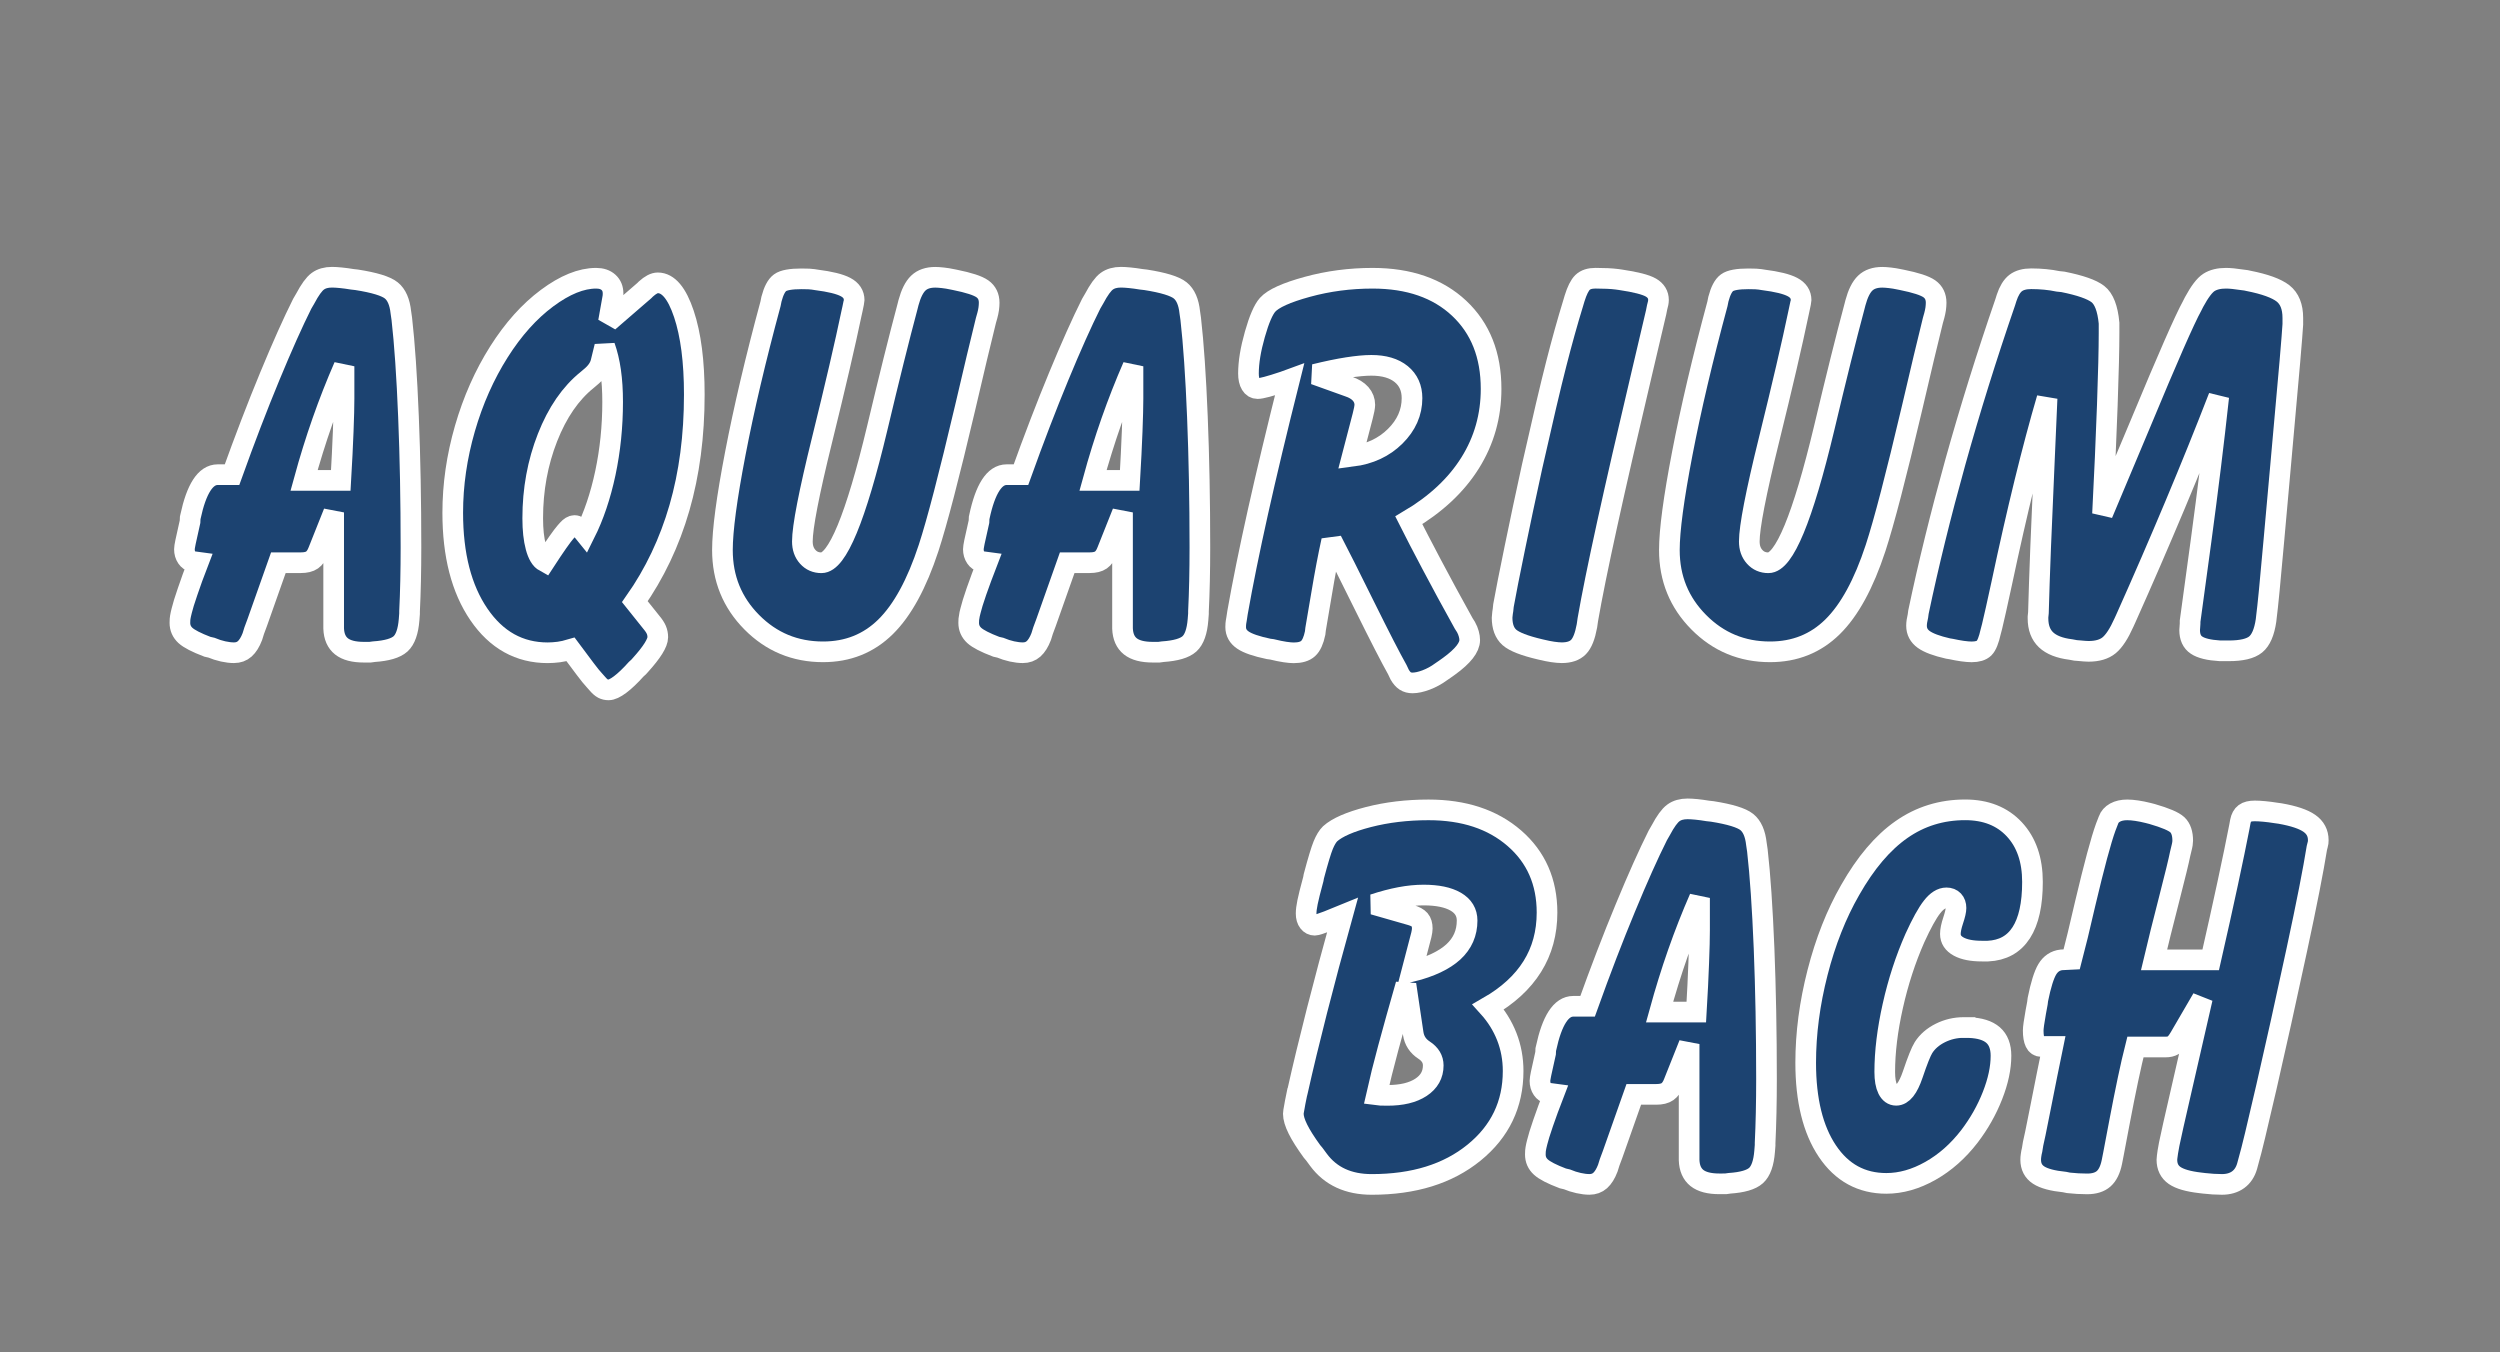
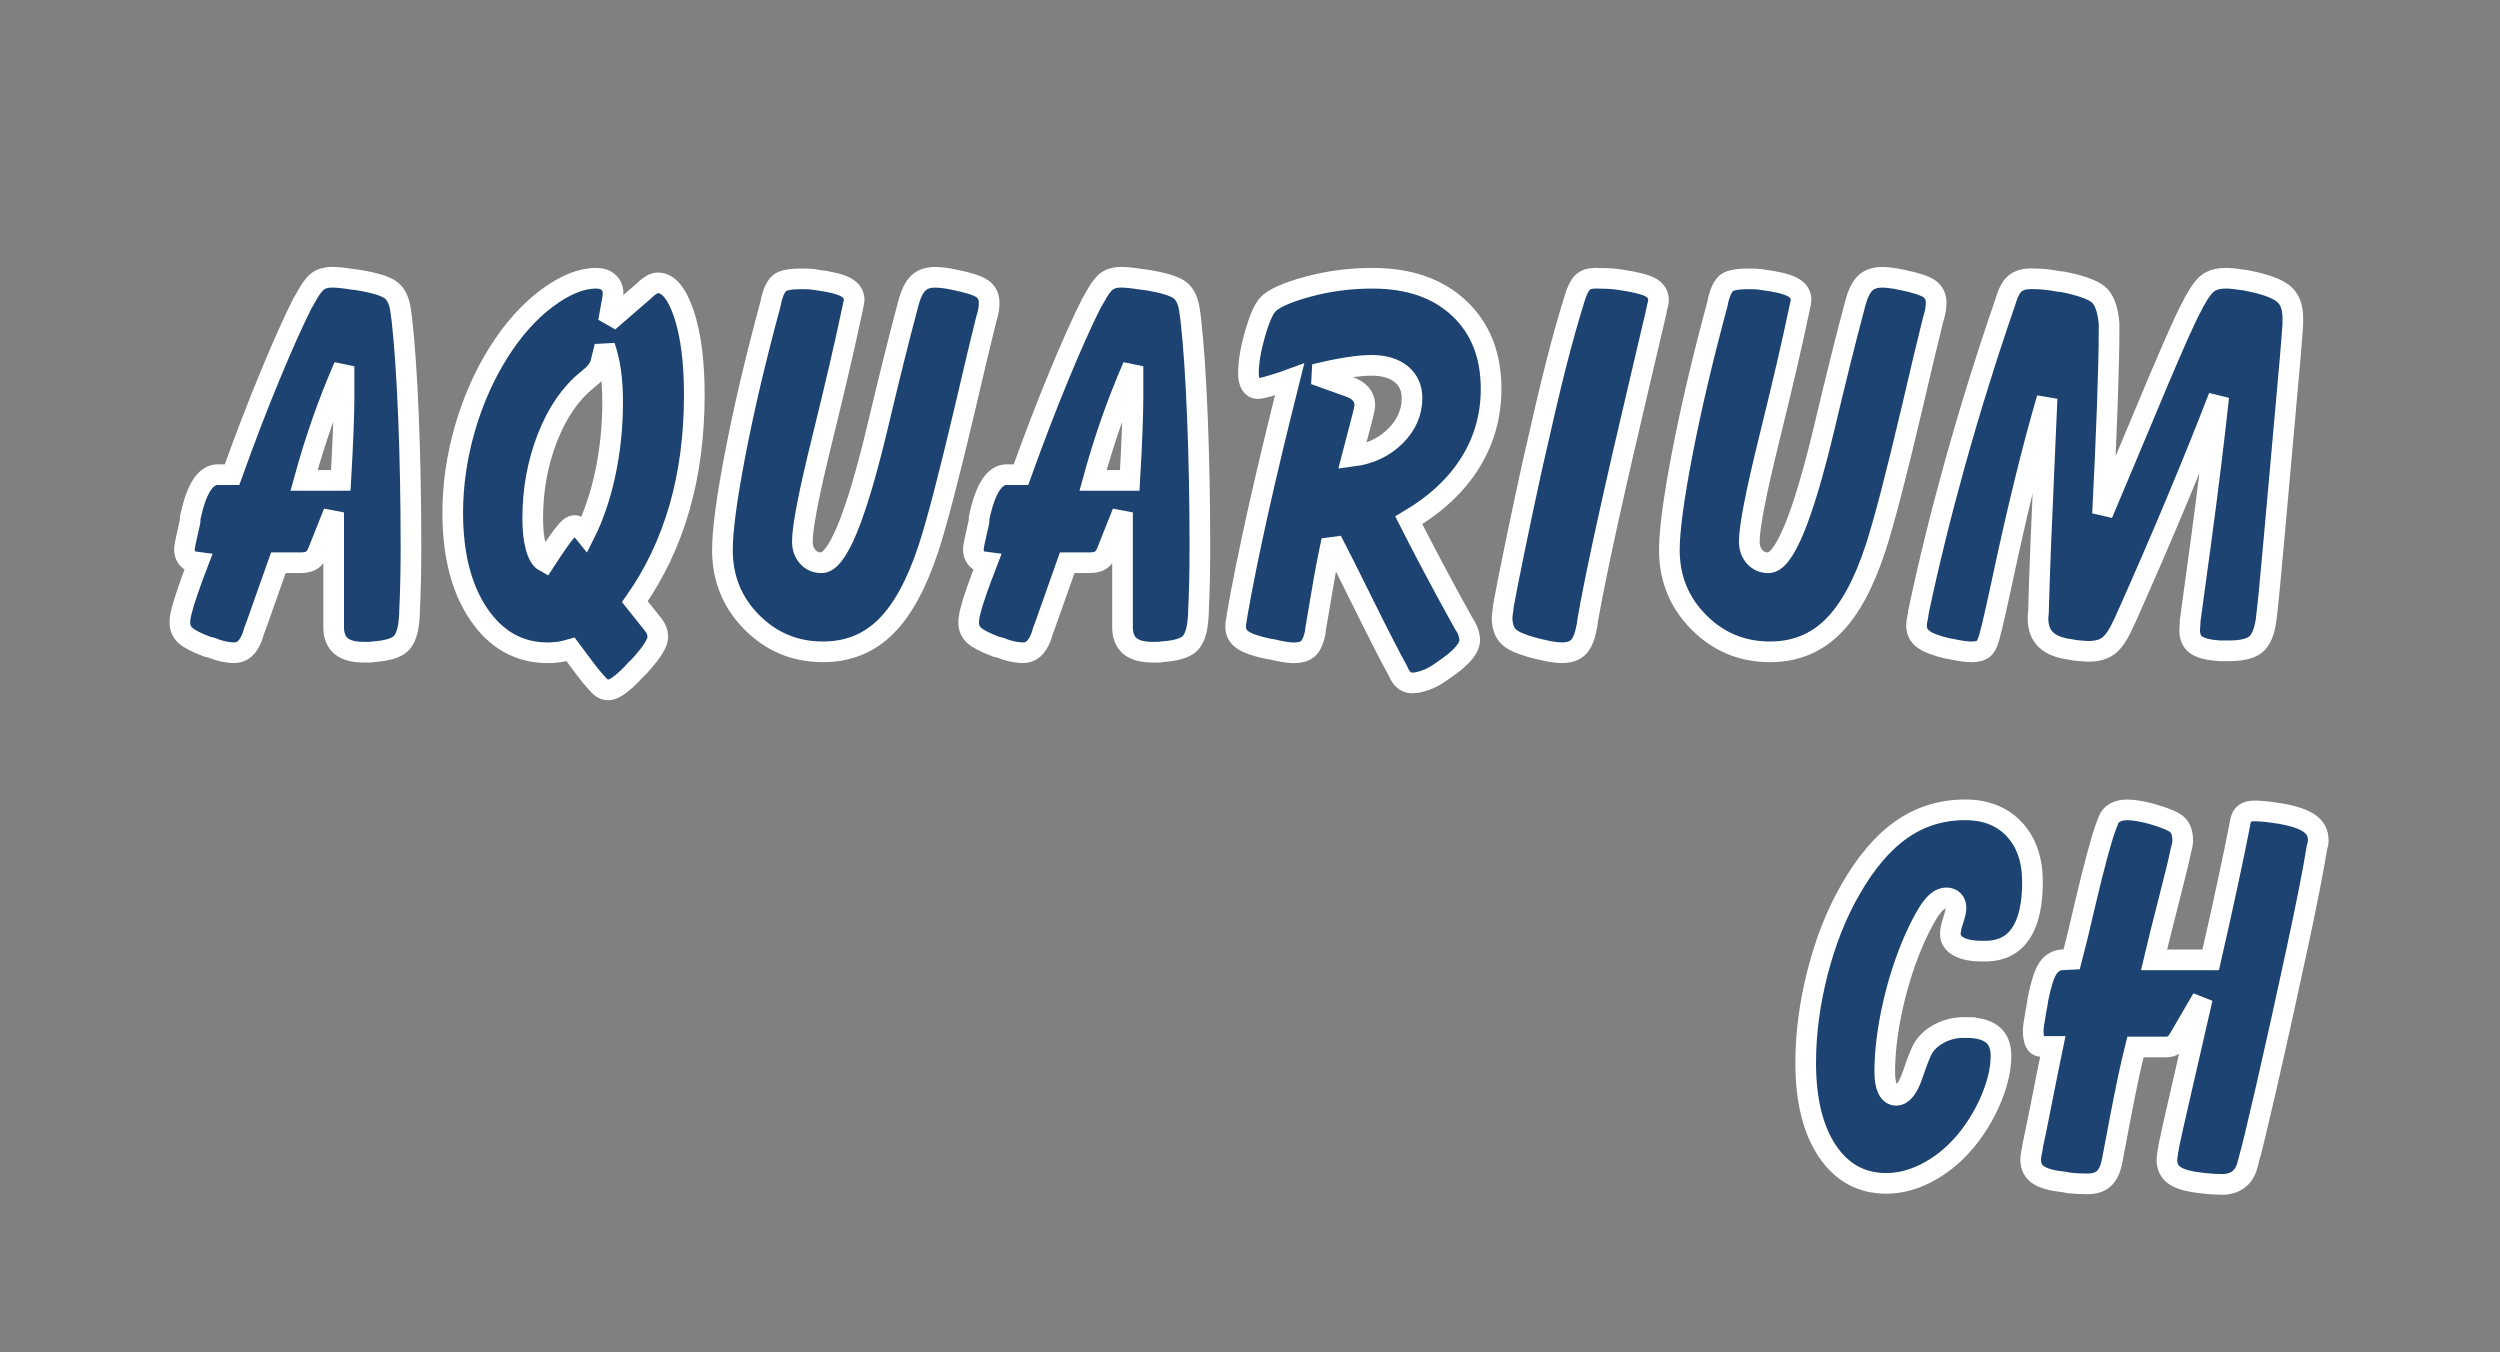
<svg xmlns="http://www.w3.org/2000/svg" version="1.1" id="Ebene_1" x="0px" y="0px" width="122px" height="66px" viewBox="0 0 122 66" enable-background="new 0 0 122 66" xml:space="preserve">
  <rect x="0" y="0" width="122" height="66" fill="#808080" stroke="none" />
  <g>
    <g>
      <path fill-rule="evenodd" clip-rule="evenodd" fill="#1C4371" stroke="#FFFFFF" stroke-width="1.008" stroke-linecap="round" stroke-miterlimit="2.414" d="    M9.676,27.438l-0.281-0.038c-0.105-0.009-0.197-0.07-0.276-0.185C9.04,27.101,9,26.963,9,26.802c0-0.06,0.018-0.175,0.054-0.35    c0.036-0.174,0.11-0.507,0.221-0.998l0.007-0.179l0.011-0.051c0.293-1.373,0.736-2.06,1.33-2.06h0.7    c0.622-1.732,1.235-3.331,1.842-4.797s1.134-2.646,1.583-3.542l0.148-0.254c0.229-0.432,0.433-0.714,0.613-0.845    c0.18-0.132,0.411-0.197,0.694-0.197c0.115,0,0.258,0.009,0.43,0.026c0.172,0.017,0.358,0.042,0.557,0.075l0.218,0.025    c0.863,0.136,1.424,0.307,1.684,0.515s0.416,0.565,0.47,1.073l0.046,0.318c0.137,1.201,0.246,2.792,0.326,4.771    c0.081,1.979,0.121,4.103,0.121,6.369c0,1.168-0.023,2.212-0.069,3.134c0,0.067,0,0.105,0,0.114l-0.022,0.291    c-0.046,0.575-0.186,0.97-0.418,1.181c-0.233,0.211-0.667,0.338-1.3,0.381l-0.184,0.025h-0.309c-0.486,0-0.85-0.095-1.089-0.285    s-0.367-0.48-0.381-0.87v-2.236v-1.79v-1.64l-0.75,1.883c-0.077,0.204-0.179,0.35-0.304,0.438    c-0.126,0.089-0.308,0.133-0.545,0.133h-1.1c-0.337,0.946-0.682,1.922-1.034,2.926c-0.083,0.22-0.131,0.351-0.146,0.393    l-0.089,0.287c-0.104,0.271-0.229,0.47-0.371,0.597s-0.318,0.19-0.527,0.19c-0.158,0-0.333-0.022-0.528-0.064    c-0.195-0.044-0.387-0.104-0.573-0.183l-0.196-0.045c-0.534-0.203-0.891-0.387-1.071-0.552c-0.18-0.166-0.27-0.371-0.27-0.616    c0-0.059,0.002-0.116,0.006-0.171s0.018-0.137,0.041-0.248l0.043-0.178c0.045-0.194,0.141-0.506,0.288-0.933    C9.299,28.438,9.474,27.962,9.676,27.438z M14.838,23.444h1.792c0.053-0.902,0.092-1.701,0.119-2.398    c0.027-0.695,0.04-1.226,0.04-1.589v-0.835v-0.747c-0.383,0.879-0.735,1.775-1.056,2.69S15.113,22.44,14.838,23.444z" />
      <path fill-rule="evenodd" clip-rule="evenodd" fill="#1C4371" stroke="#FFFFFF" stroke-width="1.008" stroke-linecap="round" stroke-miterlimit="2.414" d="    M29.694,15.694l1.733-1.499c0.015-0.017,0.045-0.046,0.091-0.089c0.221-0.201,0.415-0.303,0.583-0.303    c0.51,0,0.935,0.506,1.273,1.517c0.338,1.01,0.508,2.322,0.508,3.937c0,2.012-0.242,3.854-0.726,5.528    c-0.484,1.674-1.208,3.2-2.175,4.577l0.81,1.013c0.114,0.135,0.194,0.258,0.24,0.367c0.046,0.109,0.069,0.228,0.069,0.354    c0,0.279-0.282,0.73-0.845,1.354l-0.091,0.101l-0.114,0.103c-0.295,0.329-0.559,0.58-0.79,0.753    c-0.231,0.173-0.419,0.26-0.562,0.26c-0.099,0-0.189-0.021-0.273-0.063c-0.083-0.043-0.178-0.127-0.284-0.253l-0.158-0.178    c-0.076-0.076-0.218-0.253-0.429-0.531c-0.21-0.28-0.447-0.597-0.71-0.95c-0.198,0.059-0.389,0.101-0.574,0.127    c-0.186,0.023-0.366,0.037-0.54,0.037c-1.387,0-2.506-0.623-3.358-1.869s-1.278-2.9-1.278-4.963c0-1.368,0.198-2.738,0.595-4.112    c0.397-1.373,0.951-2.621,1.662-3.745c0.696-1.099,1.478-1.972,2.347-2.618c0.869-0.646,1.667-0.97,2.393-0.97    c0.256,0,0.458,0.068,0.606,0.203c0.147,0.134,0.221,0.314,0.221,0.541c0,0.051-0.002,0.09-0.006,0.12    c-0.004,0.029-0.005,0.049-0.005,0.057L29.694,15.694z M29.513,16.905l-0.191,0.781c-0.067,0.263-0.245,0.509-0.53,0.737    c-0.061,0.052-0.105,0.09-0.135,0.115c-0.812,0.652-1.458,1.591-1.939,2.816c-0.481,1.225-0.721,2.537-0.721,3.936    c0,0.56,0.05,1.028,0.152,1.405c0.101,0.378,0.246,0.617,0.434,0.719c0.248-0.381,0.458-0.695,0.63-0.94    c0.173-0.246,0.301-0.416,0.384-0.51l0.113-0.127c0.052-0.059,0.106-0.105,0.163-0.14c0.056-0.034,0.11-0.051,0.164-0.051    c0.06,0,0.128,0.023,0.203,0.069c0.075,0.048,0.135,0.104,0.18,0.172l0.124,0.153c0.428-0.855,0.761-1.84,0.998-2.954    c0.236-1.114,0.355-2.272,0.355-3.477c0-0.55-0.032-1.05-0.096-1.499C29.737,17.664,29.641,17.261,29.513,16.905z" />
      <path fill-rule="evenodd" clip-rule="evenodd" fill="#1C4371" stroke="#FFFFFF" stroke-width="1.008" stroke-linecap="round" stroke-miterlimit="2.414" d="    M37.602,14.825l0.046-0.229c0.106-0.405,0.246-0.672,0.42-0.799c0.174-0.127,0.522-0.19,1.044-0.19    c0.166,0,0.287,0.002,0.363,0.007c0.075,0.004,0.144,0.01,0.205,0.019l0.16,0.025c0.667,0.085,1.141,0.201,1.422,0.35    c0.281,0.147,0.421,0.361,0.421,0.64c0,0.01-0.008,0.057-0.023,0.141c-0.015,0.085-0.034,0.178-0.057,0.279l-0.045,0.202    c-0.312,1.497-0.79,3.555-1.435,6.173c-0.646,2.618-0.967,4.279-0.967,4.98c0,0.305,0.086,0.555,0.262,0.749    c0.174,0.195,0.398,0.291,0.671,0.291c0.766,0,1.673-2.19,2.721-6.572c0.577-2.428,1.069-4.407,1.479-5.938l0.045-0.179    c0.121-0.447,0.28-0.767,0.478-0.957c0.197-0.19,0.474-0.286,0.831-0.286c0.098,0,0.224,0.009,0.375,0.026    c0.152,0.017,0.304,0.042,0.456,0.075l0.125,0.025c0.675,0.136,1.123,0.281,1.343,0.438c0.22,0.156,0.33,0.383,0.33,0.679    c0,0.094-0.008,0.193-0.022,0.299c-0.015,0.106-0.038,0.214-0.068,0.323l-0.068,0.241c-0.25,1.006-0.591,2.438-1.023,4.296    c-0.774,3.287-1.365,5.555-1.774,6.806c-0.576,1.757-1.278,3.042-2.104,3.853c-0.826,0.812-1.842,1.217-3.047,1.217    c-1.365,0-2.525-0.481-3.479-1.445c-0.955-0.963-1.432-2.137-1.432-3.522c0-0.963,0.209-2.535,0.629-4.715    C36.303,19.945,36.875,17.513,37.602,14.825z" />
      <path fill-rule="evenodd" clip-rule="evenodd" fill="#1C4371" stroke="#FFFFFF" stroke-width="1.008" stroke-linecap="round" stroke-miterlimit="2.414" d="    M48.177,27.438l-0.282-0.038c-0.104-0.009-0.197-0.07-0.276-0.185S47.5,26.963,47.5,26.802c0-0.06,0.018-0.175,0.053-0.35    c0.036-0.174,0.11-0.507,0.222-0.998l0.007-0.179l0.011-0.051c0.292-1.373,0.736-2.06,1.33-2.06h0.7    c0.622-1.732,1.235-3.331,1.842-4.797c0.606-1.466,1.134-2.646,1.583-3.542l0.148-0.254c0.229-0.432,0.433-0.714,0.613-0.845    c0.18-0.132,0.411-0.197,0.694-0.197c0.115,0,0.258,0.009,0.43,0.026c0.172,0.017,0.358,0.042,0.557,0.075l0.218,0.025    c0.863,0.136,1.424,0.307,1.684,0.515c0.259,0.208,0.416,0.565,0.469,1.073l0.046,0.318c0.137,1.201,0.246,2.792,0.326,4.771    c0.08,1.979,0.121,4.103,0.121,6.369c0,1.168-0.023,2.212-0.069,3.134c0,0.067,0,0.105,0,0.114l-0.022,0.291    c-0.046,0.575-0.186,0.97-0.419,1.181s-0.667,0.338-1.3,0.381l-0.184,0.025h-0.31c-0.486,0-0.849-0.095-1.089-0.285    c-0.24-0.19-0.367-0.48-0.382-0.87v-2.236v-1.79v-1.64l-0.75,1.883c-0.077,0.204-0.178,0.35-0.304,0.438    c-0.126,0.089-0.308,0.133-0.545,0.133h-1.101c-0.337,0.946-0.682,1.922-1.034,2.926c-0.082,0.22-0.131,0.351-0.146,0.393    l-0.089,0.287c-0.104,0.271-0.229,0.47-0.371,0.597c-0.143,0.127-0.318,0.19-0.528,0.19c-0.157,0-0.333-0.022-0.528-0.064    c-0.195-0.044-0.386-0.104-0.573-0.183l-0.196-0.045c-0.534-0.203-0.891-0.387-1.071-0.552c-0.18-0.166-0.271-0.371-0.271-0.616    c0-0.059,0.002-0.116,0.006-0.171c0.004-0.055,0.018-0.137,0.04-0.248l0.044-0.178c0.045-0.194,0.141-0.506,0.288-0.933    C47.8,28.438,47.974,27.962,48.177,27.438z M53.339,23.444h1.792c0.053-0.902,0.092-1.701,0.119-2.398    c0.026-0.695,0.04-1.226,0.04-1.589v-0.835v-0.747c-0.383,0.879-0.735,1.775-1.056,2.69S53.614,22.44,53.339,23.444z" />
      <path fill-rule="evenodd" clip-rule="evenodd" fill="#1C4371" stroke="#FFFFFF" stroke-width="1.008" stroke-linecap="round" stroke-miterlimit="2.414" d="    M60.344,30.206l0.046-0.305c0.25-1.418,0.583-3.057,0.997-4.918c0.414-1.859,0.929-4.014,1.544-6.462    c-0.068,0.025-0.163,0.06-0.284,0.102c-0.677,0.227-1.103,0.34-1.277,0.34c-0.137,0-0.246-0.065-0.326-0.197    c-0.08-0.131-0.119-0.311-0.119-0.539c0-0.542,0.104-1.18,0.313-1.912c0.208-0.731,0.416-1.212,0.621-1.441    c0.272-0.305,0.918-0.597,1.936-0.876c1.017-0.279,2.079-0.42,3.187-0.42c1.774,0,3.184,0.489,4.224,1.465    c1.039,0.976,1.559,2.286,1.559,3.934c0,1.318-0.34,2.522-1.021,3.611c-0.681,1.09-1.68,2.023-2.996,2.801    c0.271,0.541,0.646,1.26,1.118,2.156c0.473,0.896,0.993,1.854,1.562,2.878l0.113,0.178c0.061,0.109,0.105,0.22,0.135,0.33    c0.031,0.109,0.046,0.211,0.046,0.304c0,0.363-0.333,0.785-0.997,1.268c-0.114,0.075-0.197,0.134-0.25,0.177l-0.148,0.102    c-0.228,0.168-0.471,0.301-0.729,0.399c-0.257,0.097-0.479,0.145-0.669,0.145c-0.137,0-0.254-0.031-0.353-0.094    c-0.099-0.064-0.189-0.168-0.272-0.311l-0.114-0.241c-0.318-0.566-0.846-1.591-1.58-3.074c-0.732-1.483-1.273-2.56-1.623-3.228    c-0.166,0.761-0.333,1.631-0.496,2.614c-0.164,0.982-0.26,1.555-0.291,1.715l-0.021,0.186c-0.076,0.364-0.19,0.615-0.344,0.755    c-0.152,0.139-0.387,0.209-0.705,0.209c-0.107,0-0.248-0.014-0.422-0.039c-0.176-0.026-0.389-0.07-0.64-0.131l-0.159-0.021    c-0.601-0.127-1.019-0.27-1.254-0.431c-0.236-0.16-0.354-0.371-0.354-0.634c0-0.051,0.001-0.099,0.005-0.146    S60.321,30.325,60.344,30.206z M65.988,22.268c0.85-0.109,1.549-0.435,2.097-0.978c0.547-0.542,0.821-1.162,0.821-1.86    c0-0.495-0.176-0.887-0.525-1.173c-0.35-0.285-0.836-0.429-1.459-0.429c-0.312,0-0.697,0.036-1.157,0.107    s-0.997,0.183-1.612,0.334l1.652,0.593c0.259,0.084,0.455,0.204,0.593,0.359c0.136,0.156,0.205,0.335,0.205,0.536    c0,0.042-0.01,0.116-0.028,0.221c-0.02,0.105-0.044,0.212-0.074,0.321L65.988,22.268z" />
      <path fill-rule="evenodd" clip-rule="evenodd" fill="#1C4371" stroke="#FFFFFF" stroke-width="1.008" stroke-linecap="round" stroke-miterlimit="2.414" d="    M73.369,29.552c0.115-0.634,0.297-1.568,0.553-2.806c0.253-1.236,0.535-2.565,0.846-3.984c0.508-2.255,0.9-3.925,1.178-5.011    c0.277-1.085,0.552-2.07,0.825-2.957l0.068-0.229c0.12-0.388,0.251-0.649,0.392-0.785c0.141-0.135,0.351-0.203,0.631-0.203    c0.213,0,0.406,0.005,0.581,0.013c0.175,0.009,0.33,0.021,0.467,0.039l0.171,0.024c0.742,0.11,1.237,0.237,1.484,0.381    c0.246,0.144,0.369,0.347,0.369,0.607c0,0.043-0.006,0.096-0.018,0.159c-0.011,0.063-0.029,0.133-0.051,0.208l-0.045,0.229    c-0.16,0.684-0.396,1.685-0.705,3.002c-1.373,5.802-2.249,9.801-2.629,11.996l-0.045,0.313c-0.092,0.499-0.228,0.841-0.41,1.026    c-0.182,0.187-0.455,0.279-0.818,0.279c-0.121,0-0.27-0.014-0.444-0.039c-0.174-0.026-0.349-0.062-0.522-0.104l-0.092-0.021    c-0.758-0.178-1.257-0.372-1.496-0.583c-0.238-0.211-0.357-0.533-0.357-0.964c0-0.041,0.008-0.122,0.023-0.24    c0.008-0.067,0.015-0.118,0.023-0.152L73.369,29.552z" />
      <path fill-rule="evenodd" clip-rule="evenodd" fill="#1C4371" stroke="#FFFFFF" stroke-width="1.008" stroke-linecap="round" stroke-miterlimit="2.414" d="    M83.812,14.825l0.046-0.229c0.106-0.405,0.246-0.672,0.421-0.799c0.173-0.127,0.521-0.19,1.043-0.19    c0.166,0,0.287,0.002,0.363,0.007c0.074,0.004,0.143,0.01,0.205,0.019l0.159,0.025c0.668,0.085,1.142,0.201,1.423,0.35    c0.281,0.147,0.422,0.361,0.422,0.64c0,0.01-0.009,0.057-0.023,0.141c-0.016,0.085-0.035,0.178-0.059,0.279l-0.043,0.202    c-0.312,1.497-0.79,3.555-1.436,6.173c-0.646,2.618-0.967,4.279-0.967,4.98c0,0.305,0.086,0.555,0.262,0.749    c0.174,0.195,0.398,0.291,0.672,0.291c0.766,0,1.673-2.19,2.721-6.572c0.576-2.428,1.068-4.407,1.479-5.938l0.046-0.179    c0.12-0.447,0.279-0.767,0.477-0.957c0.198-0.19,0.475-0.286,0.833-0.286c0.097,0,0.223,0.009,0.374,0.026    c0.151,0.017,0.304,0.042,0.455,0.075l0.126,0.025c0.675,0.136,1.123,0.281,1.344,0.438c0.219,0.156,0.329,0.383,0.329,0.679    c0,0.094-0.009,0.193-0.022,0.299c-0.016,0.106-0.039,0.214-0.068,0.323l-0.068,0.241c-0.251,1.006-0.59,2.438-1.023,4.296    c-0.773,3.287-1.364,5.555-1.773,6.806c-0.576,1.757-1.277,3.042-2.104,3.853c-0.826,0.812-1.842,1.217-3.047,1.217    c-1.365,0-2.524-0.481-3.479-1.445c-0.956-0.963-1.434-2.137-1.434-3.522c0-0.963,0.211-2.535,0.63-4.715    C82.515,19.945,83.087,17.513,83.812,14.825z" />
      <path fill-rule="evenodd" clip-rule="evenodd" fill="#1C4371" stroke="#FFFFFF" stroke-width="1.008" stroke-linecap="round" stroke-miterlimit="2.414" d="    M93.62,29.873c0.485-2.311,1.085-4.751,1.8-7.319c0.717-2.568,1.529-5.173,2.438-7.813l0.063-0.201    c0.113-0.345,0.262-0.588,0.443-0.728c0.182-0.139,0.436-0.209,0.762-0.209c0.234,0,0.461,0.012,0.676,0.032    c0.216,0.021,0.427,0.052,0.631,0.095l0.238,0.025c0.842,0.169,1.41,0.367,1.705,0.595s0.478,0.7,0.546,1.417v0.506    c0,0.734-0.028,1.902-0.085,3.505c-0.058,1.604-0.135,3.37-0.234,5.301c0.47-1.112,1.096-2.602,1.877-4.466    c1.303-3.138,2.136-5.035,2.5-5.693l0.09-0.179c0.273-0.505,0.516-0.825,0.728-0.96s0.488-0.203,0.83-0.203    c0.098,0,0.214,0.007,0.347,0.02s0.342,0.04,0.631,0.082l0.113,0.025c0.811,0.16,1.375,0.365,1.693,0.613    c0.317,0.249,0.478,0.647,0.478,1.196v0.113v0.203c-0.015,0.261-0.062,0.86-0.142,1.797s-0.238,2.703-0.473,5.3    c-0.076,0.87-0.178,2.008-0.307,3.416c-0.182,2.05-0.303,3.294-0.363,3.732l-0.023,0.205c-0.084,0.573-0.252,0.963-0.506,1.17    s-0.691,0.31-1.312,0.31h-0.273h-0.158c-0.538-0.033-0.919-0.126-1.142-0.278c-0.226-0.15-0.336-0.396-0.336-0.733    c0-0.05,0.003-0.108,0.012-0.176c0.006-0.068,0.01-0.114,0.01-0.14v-0.116c0.023-0.16,0.201-1.471,0.535-3.929    c0.332-2.459,0.621-4.802,0.863-7.028c-0.658,1.702-1.369,3.462-2.131,5.277c-0.762,1.816-1.562,3.664-2.403,5.543l-0.092,0.202    c-0.242,0.54-0.483,0.909-0.722,1.106s-0.574,0.297-1.006,0.297c-0.098,0-0.269-0.013-0.512-0.037    c-0.061-0.008-0.105-0.012-0.137-0.012l-0.215-0.04c-0.547-0.067-0.949-0.226-1.211-0.474c-0.26-0.248-0.391-0.596-0.391-1.043    v-0.073l0.021-0.208c0.045-1.729,0.145-4.255,0.296-7.578c0.054-1.282,0.095-2.244,0.126-2.885    c-0.721,2.463-1.46,5.479-2.217,9.046c-0.213,0.987-0.369,1.684-0.467,2.088l-0.067,0.255c-0.092,0.413-0.199,0.68-0.323,0.803    c-0.126,0.122-0.328,0.184-0.609,0.184c-0.121,0-0.271-0.014-0.449-0.038c-0.178-0.025-0.361-0.06-0.551-0.101l-0.154-0.025    c-0.553-0.127-0.947-0.273-1.182-0.442c-0.234-0.168-0.352-0.392-0.352-0.67c0-0.067,0.006-0.14,0.017-0.215    c0.012-0.075,0.028-0.164,0.052-0.266L93.62,29.873z" />
-       <path fill-rule="evenodd" clip-rule="evenodd" fill="#1C4371" stroke="#FFFFFF" stroke-width="1.008" stroke-linecap="round" stroke-miterlimit="2.414" d="    M63.205,53.794l0.092-0.454c0.008-0.009,0.016-0.034,0.022-0.076c0.532-2.379,1.264-5.248,2.196-8.608    c-0.189,0.077-0.429,0.174-0.717,0.292c-0.355,0.136-0.568,0.203-0.637,0.203c-0.121,0-0.222-0.05-0.301-0.152    c-0.08-0.102-0.121-0.241-0.121-0.419c0-0.143,0.023-0.327,0.069-0.551c0.045-0.226,0.14-0.604,0.284-1.137l0.022-0.126    c0.204-0.769,0.358-1.277,0.461-1.527c0.103-0.249,0.215-0.433,0.335-0.551c0.349-0.313,0.975-0.585,1.872-0.817    c0.898-0.231,1.876-0.349,2.931-0.349c1.729,0,3.125,0.461,4.188,1.383s1.594,2.132,1.594,3.628c0,0.989-0.239,1.867-0.718,2.632    c-0.478,0.767-1.195,1.424-2.151,1.973c0.397,0.439,0.699,0.923,0.906,1.45c0.206,0.527,0.309,1.087,0.309,1.678    c0,1.621-0.635,2.949-1.908,3.983c-1.271,1.034-2.936,1.551-4.993,1.551c-1.14,0-2.005-0.399-2.597-1.2    c-0.092-0.126-0.159-0.219-0.205-0.278l-0.113-0.134c-0.311-0.429-0.541-0.791-0.688-1.09c-0.148-0.298-0.222-0.547-0.222-0.748    c0-0.051,0.019-0.173,0.057-0.366C63.187,53.898,63.197,53.836,63.205,53.794z M67.176,53.429c0.068,0.009,0.137,0.015,0.205,0.02    c0.068,0.004,0.179,0.005,0.33,0.005c0.689,0,1.234-0.13,1.633-0.393s0.598-0.619,0.598-1.067c0-0.305-0.15-0.554-0.449-0.749    c-0.3-0.195-0.477-0.465-0.529-0.812l-0.354-2.387c-0.349,1.22-0.636,2.253-0.865,3.1C67.518,51.99,67.327,52.752,67.176,53.429z     M68.895,47.41c0.907-0.229,1.584-0.549,2.031-0.959c0.445-0.41,0.669-0.92,0.669-1.529c0-0.397-0.185-0.705-0.557-0.921    c-0.371-0.215-0.894-0.323-1.567-0.323c-0.363,0-0.745,0.038-1.147,0.114c-0.401,0.076-0.833,0.19-1.294,0.342l1.819,0.521    c0.205,0.06,0.349,0.138,0.433,0.234c0.084,0.099,0.125,0.239,0.125,0.425c0,0.034-0.004,0.079-0.012,0.134    c-0.007,0.056-0.018,0.112-0.033,0.172L68.895,47.41z" />
-       <path fill-rule="evenodd" clip-rule="evenodd" fill="#1C4371" stroke="#FFFFFF" stroke-width="1.008" stroke-linecap="round" stroke-miterlimit="2.414" d="    M75.826,53.381l-0.282-0.038c-0.104-0.008-0.196-0.069-0.276-0.184c-0.078-0.114-0.118-0.252-0.118-0.414    c0-0.06,0.019-0.175,0.054-0.349c0.035-0.175,0.11-0.508,0.221-0.999l0.008-0.179l0.012-0.051c0.293-1.372,0.736-2.06,1.33-2.06    h0.699c0.621-1.731,1.234-3.331,1.842-4.796c0.605-1.466,1.135-2.646,1.584-3.542l0.146-0.254    c0.229-0.432,0.434-0.714,0.615-0.845c0.178-0.132,0.41-0.197,0.692-0.197c0.115,0,0.258,0.009,0.431,0.025    c0.172,0.018,0.357,0.042,0.557,0.076l0.218,0.024c0.862,0.137,1.423,0.308,1.683,0.515c0.26,0.208,0.416,0.566,0.471,1.074    l0.047,0.318c0.137,1.201,0.244,2.791,0.326,4.771c0.078,1.979,0.119,4.102,0.119,6.369c0,1.167-0.023,2.212-0.068,3.133    c0,0.068,0,0.106,0,0.114l-0.023,0.292c-0.045,0.575-0.185,0.97-0.418,1.181s-0.667,0.338-1.3,0.38l-0.184,0.026H83.9    c-0.486,0-0.85-0.095-1.09-0.285c-0.239-0.191-0.367-0.481-0.381-0.87v-2.235v-1.791v-1.64l-0.75,1.883    c-0.077,0.203-0.178,0.349-0.305,0.438c-0.127,0.09-0.309,0.134-0.545,0.134h-1.101c-0.337,0.946-0.682,1.921-1.032,2.926    c-0.084,0.219-0.132,0.35-0.147,0.393l-0.089,0.286c-0.104,0.271-0.229,0.47-0.371,0.598c-0.143,0.127-0.318,0.19-0.527,0.19    c-0.158,0-0.333-0.022-0.527-0.065c-0.195-0.043-0.387-0.104-0.573-0.182l-0.196-0.046c-0.534-0.202-0.891-0.387-1.07-0.552    c-0.182-0.165-0.271-0.37-0.271-0.615c0-0.06,0.002-0.116,0.006-0.171s0.019-0.138,0.041-0.248l0.043-0.178    c0.045-0.195,0.142-0.506,0.288-0.933C75.449,54.383,75.623,53.905,75.826,53.381z M80.987,49.389h1.793    c0.054-0.903,0.092-1.702,0.118-2.398c0.027-0.695,0.04-1.226,0.04-1.589v-0.836v-0.746c-0.383,0.878-0.735,1.774-1.056,2.69    C81.561,47.425,81.264,48.385,80.987,49.389z" />
      <path fill-rule="evenodd" clip-rule="evenodd" fill="#1C4371" stroke="#FFFFFF" stroke-width="1.008" stroke-linecap="round" stroke-miterlimit="2.414" d="    M95.897,50.147h0.193c0.522,0.018,0.913,0.139,1.171,0.363s0.387,0.562,0.387,1.011c0,0.593-0.138,1.241-0.415,1.945    c-0.276,0.703-0.649,1.364-1.12,1.983c-0.554,0.72-1.19,1.284-1.91,1.69c-0.721,0.407-1.438,0.61-2.149,0.61    c-1.214,0-2.174-0.525-2.879-1.576c-0.704-1.05-1.057-2.486-1.057-4.31c0-1.427,0.192-2.896,0.579-4.406    c0.388-1.51,0.918-2.853,1.592-4.025c0.752-1.325,1.586-2.308,2.504-2.95c0.916-0.641,1.952-0.962,3.105-0.962    c1.008,0,1.808,0.316,2.399,0.949c0.591,0.633,0.888,1.489,0.888,2.568c0,1.088-0.183,1.915-0.548,2.48    c-0.364,0.564-0.905,0.863-1.626,0.897h-0.295c-0.486,0-0.864-0.074-1.133-0.222c-0.27-0.147-0.404-0.353-0.404-0.615    c0-0.168,0.045-0.391,0.137-0.665s0.137-0.475,0.137-0.602c0-0.152-0.042-0.272-0.125-0.36c-0.084-0.089-0.197-0.134-0.342-0.134    c-0.236,0-0.471,0.147-0.701,0.443c-0.232,0.295-0.511,0.8-0.838,1.517c-0.457,1.037-0.816,2.141-1.078,3.312    c-0.263,1.172-0.393,2.246-0.393,3.224c0,0.363,0.049,0.644,0.147,0.842c0.099,0.197,0.236,0.296,0.411,0.296    c0.312,0,0.58-0.338,0.809-1.017c0.229-0.678,0.402-1.115,0.525-1.311c0.188-0.296,0.463-0.532,0.818-0.711    c0.358-0.178,0.738-0.268,1.142-0.268H95.897z" />
      <path fill-rule="evenodd" clip-rule="evenodd" fill="#1C4371" stroke="#FFFFFF" stroke-width="1.008" stroke-linecap="round" stroke-miterlimit="2.414" d="    M100.177,51.067h-0.569c-0.129,0-0.227-0.065-0.291-0.197s-0.096-0.325-0.096-0.579c0-0.136,0.041-0.438,0.125-0.903    c0.038-0.187,0.064-0.331,0.08-0.433l0.022-0.179c0.144-0.713,0.298-1.204,0.46-1.476c0.164-0.272,0.395-0.425,0.689-0.459    l0.502-0.025c0.174-0.656,0.393-1.562,0.658-2.718c0.441-1.862,0.775-3.105,1.002-3.729l0.137-0.354    c0.053-0.151,0.16-0.271,0.318-0.36c0.16-0.088,0.357-0.133,0.594-0.133c0.143,0,0.299,0.014,0.466,0.039    c0.167,0.024,0.353,0.062,0.558,0.113l0.193,0.05c0.646,0.187,1.055,0.361,1.23,0.524c0.174,0.165,0.262,0.424,0.262,0.778    c0,0.051-0.004,0.1-0.012,0.145c-0.009,0.048-0.016,0.087-0.023,0.121l-0.091,0.379c-0.061,0.312-0.24,1.052-0.54,2.22    c-0.3,1.167-0.545,2.15-0.734,2.951h2.766c0.319-1.399,0.596-2.646,0.831-3.742c0.235-1.095,0.425-2.014,0.569-2.756l0.046-0.253    c0.037-0.186,0.109-0.318,0.216-0.397c0.105-0.08,0.27-0.121,0.489-0.121c0.129,0,0.282,0.009,0.46,0.025    c0.179,0.017,0.375,0.042,0.588,0.076l0.182,0.025c0.668,0.117,1.146,0.277,1.434,0.48c0.289,0.201,0.434,0.477,0.434,0.821    c0,0.051-0.003,0.091-0.006,0.12c-0.004,0.029-0.01,0.057-0.018,0.082l-0.045,0.178c-0.084,0.523-0.207,1.203-0.37,2.034    c-0.164,0.833-0.366,1.812-0.608,2.936c-0.531,2.477-1.025,4.704-1.48,6.682s-0.74,3.157-0.854,3.537l-0.092,0.342    c-0.083,0.287-0.23,0.508-0.438,0.659s-0.472,0.229-0.79,0.229c-0.145,0-0.287-0.005-0.427-0.014    c-0.141-0.009-0.286-0.021-0.438-0.039l-0.193-0.023c-0.585-0.067-1.002-0.188-1.252-0.361c-0.25-0.174-0.376-0.429-0.376-0.767    c0-0.033,0.003-0.08,0.012-0.14c0.007-0.059,0.019-0.139,0.033-0.241l0.068-0.381c0.038-0.211,0.266-1.223,0.683-3.033    c0.373-1.625,0.684-2.982,0.934-4.074l-1.104,1.896c-0.113,0.195-0.218,0.323-0.313,0.383c-0.095,0.059-0.222,0.089-0.381,0.089    h-1.469c-0.22,0.868-0.481,2.105-0.785,3.708c-0.13,0.684-0.224,1.186-0.285,1.506l-0.079,0.401    c-0.076,0.372-0.209,0.644-0.398,0.812c-0.189,0.168-0.459,0.253-0.809,0.253c-0.158,0-0.311-0.004-0.455-0.013    c-0.145-0.01-0.297-0.021-0.455-0.038l-0.183-0.038c-0.593-0.06-1.017-0.174-1.274-0.342c-0.259-0.169-0.387-0.419-0.387-0.748    c0-0.068,0.005-0.143,0.018-0.223c0.01-0.079,0.027-0.167,0.051-0.26l0.045-0.279c0.031-0.109,0.154-0.708,0.369-1.799    C99.795,52.943,99.994,51.954,100.177,51.067z" />
    </g>
  </g>
</svg>